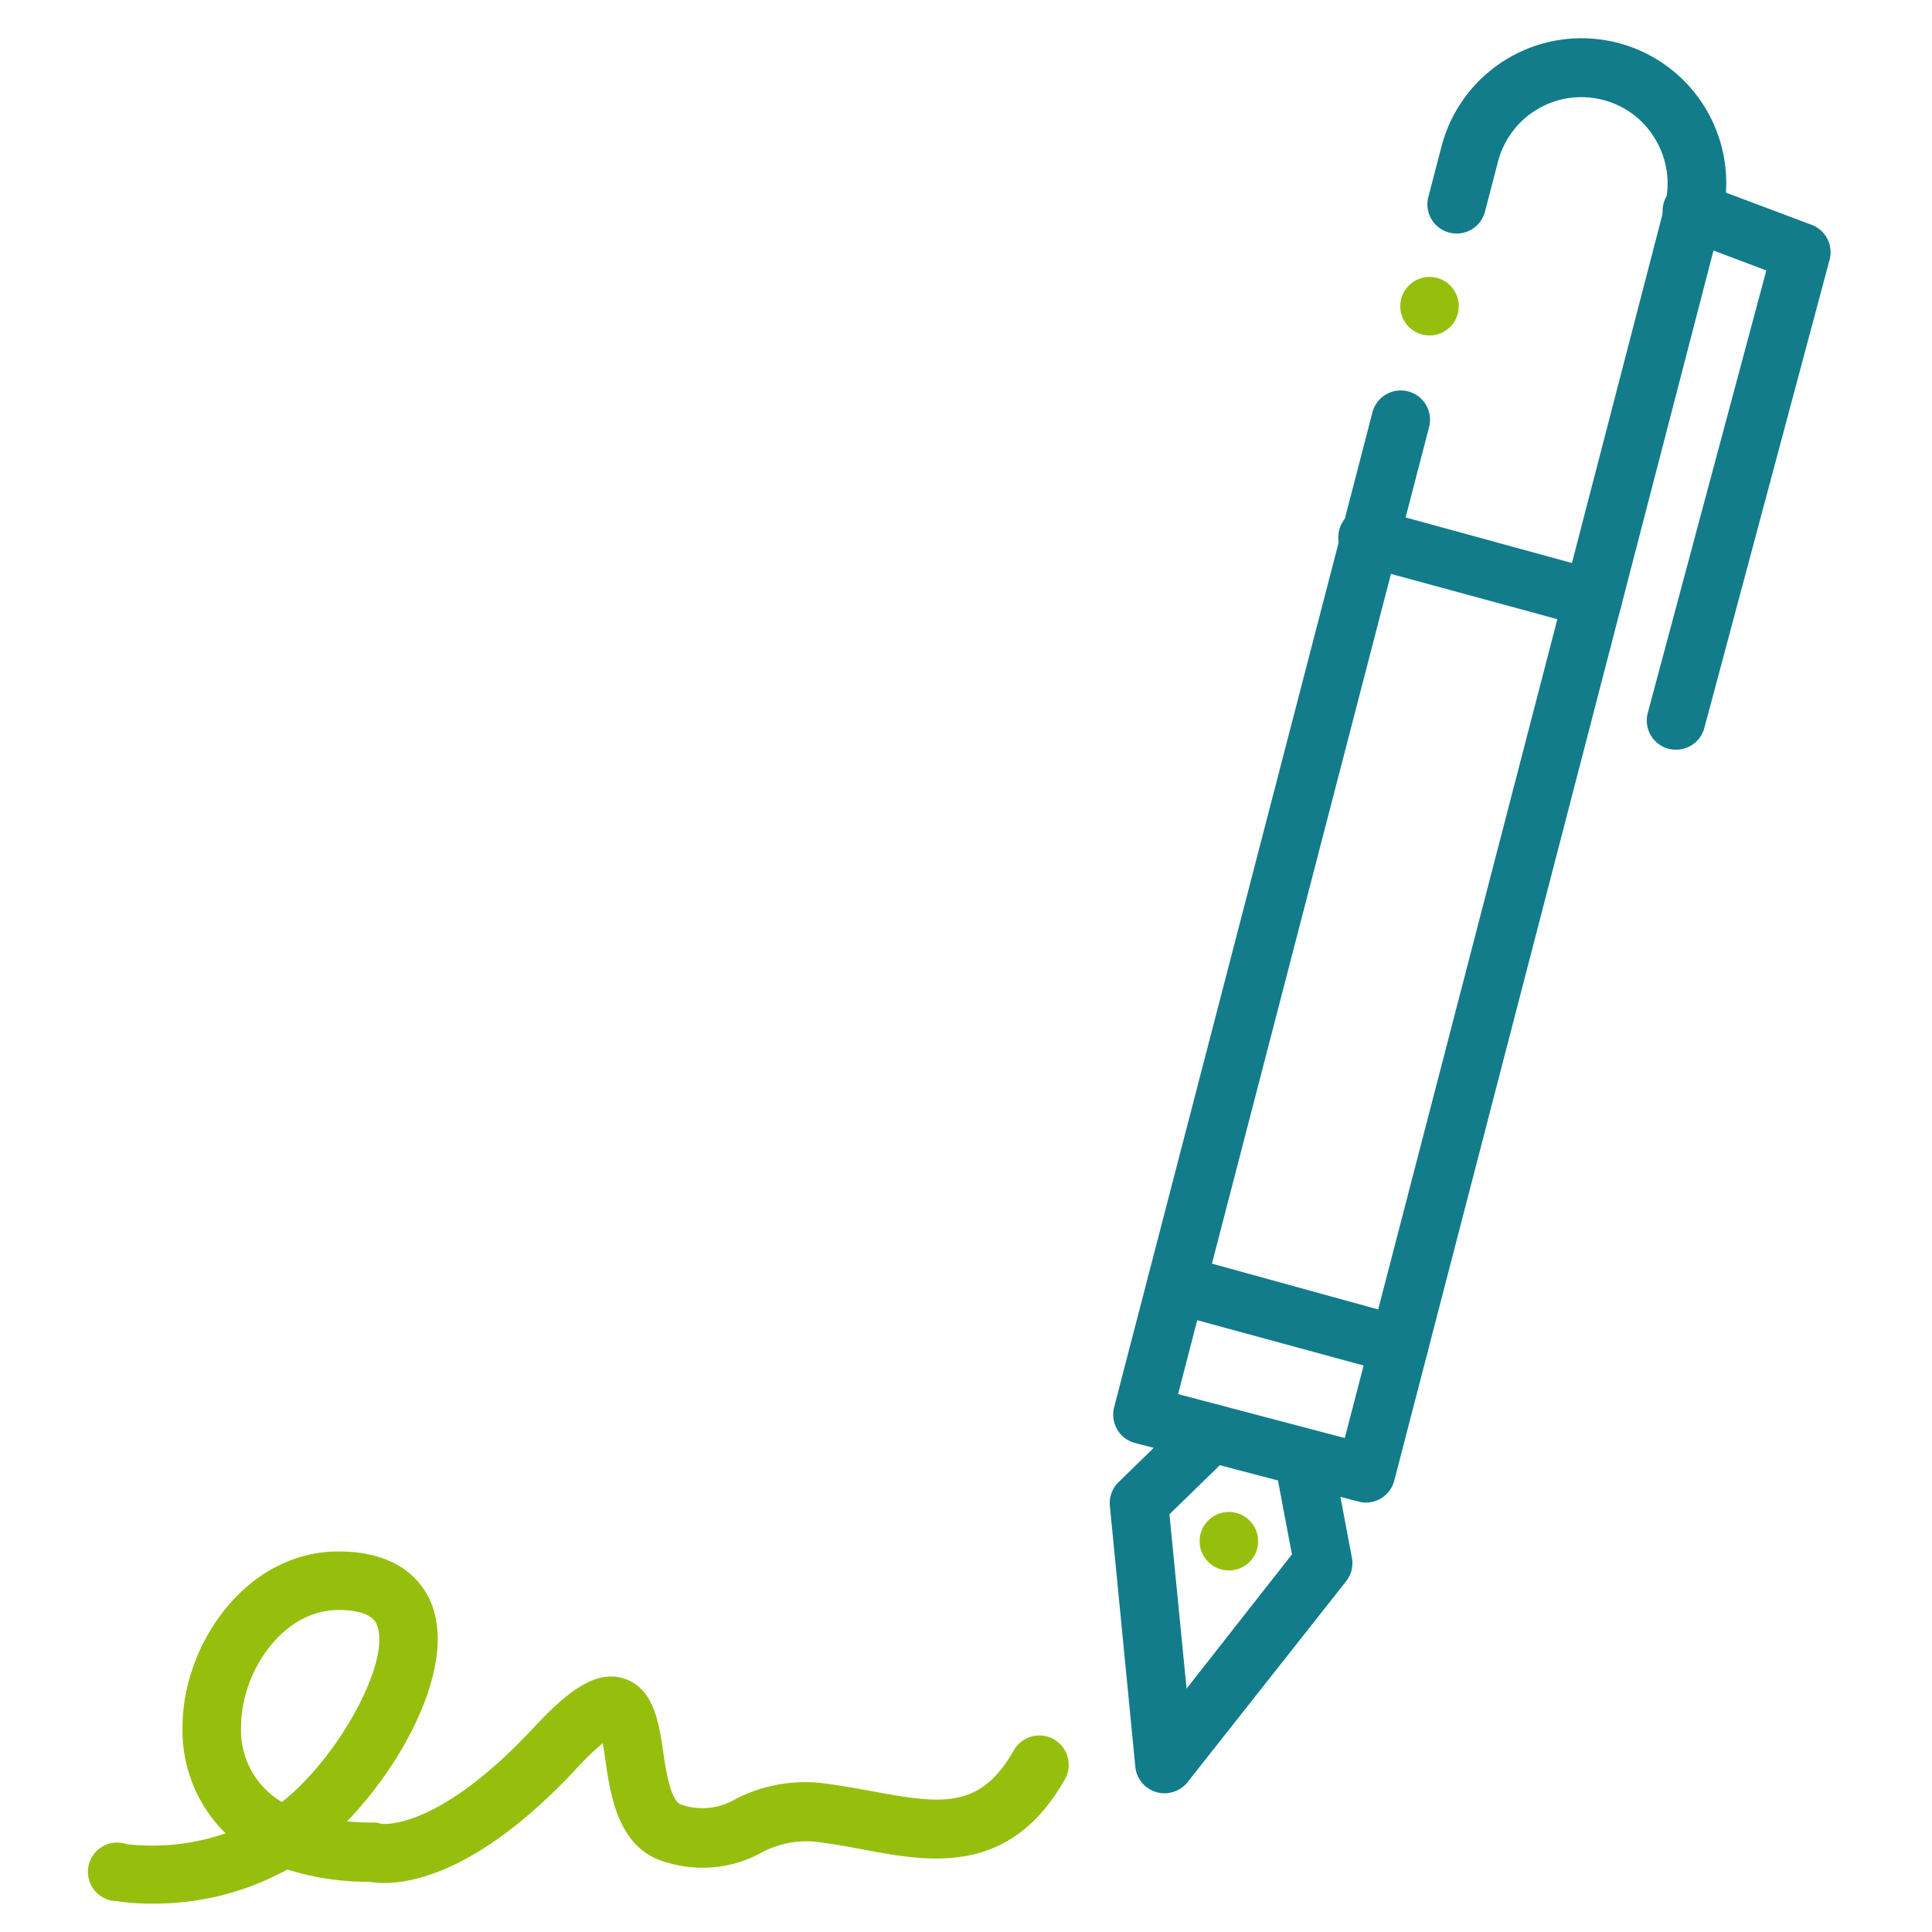
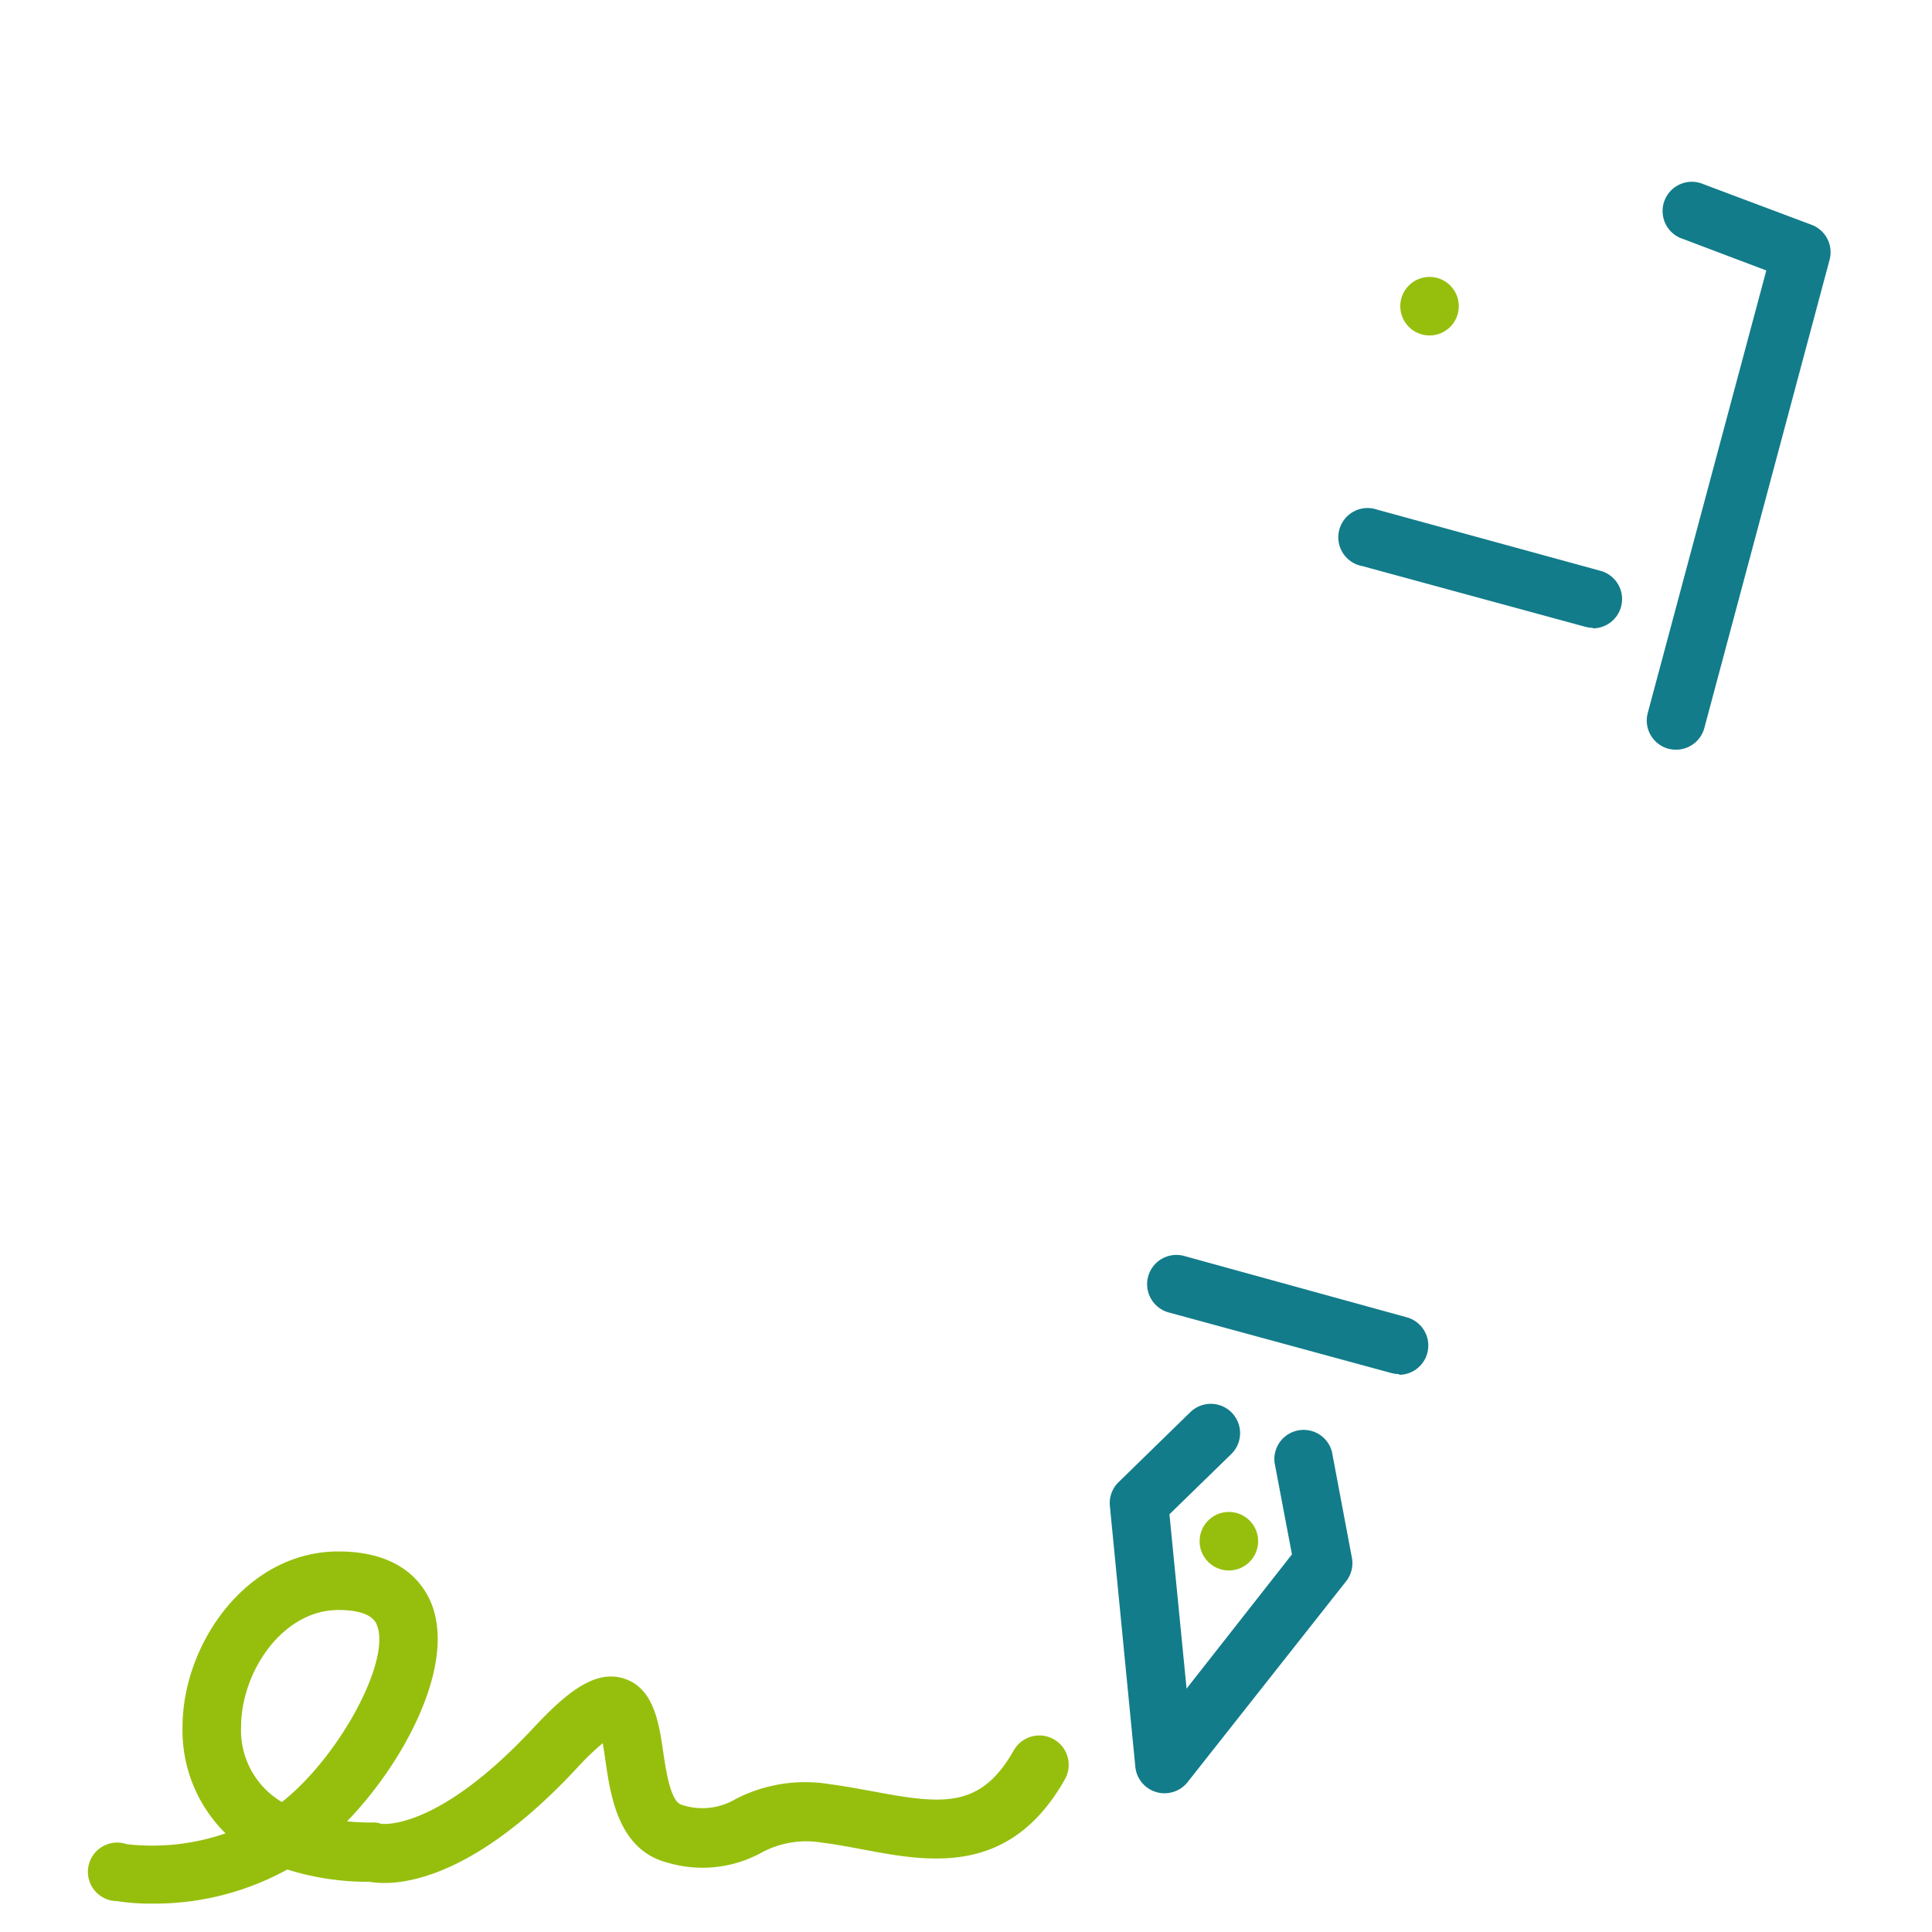
<svg xmlns="http://www.w3.org/2000/svg" id="Calque_1" data-name="Calque 1" viewBox="0 0 132 132">
  <defs>
    <style>.cls-1{fill:#3a5288;}.cls-2{fill:#a5202d;}</style>
  </defs>
-   <path class="fa-primary" style="fill: #127c8a;" d="M93.31,102.66a1.73,1.73,0,0,1-.5-.07l-15.26-4a2,2,0,0,1-1.22-.93,2,2,0,0,1-.21-1.51L93.75,28.25a2,2,0,1,1,3.87,1l-17.13,66,11.39,3L113.75,14a5.86,5.86,0,0,0-.64-4.46,5.79,5.79,0,0,0-3.58-2.71A5.88,5.88,0,0,0,102.36,11l-.92,3.53a2,2,0,0,1-3.87-1L98.49,10a9.88,9.88,0,0,1,19.13,5l-22.37,86.2A2,2,0,0,1,93.31,102.66Z" />
  <path class="fa-primary" style="fill: #127c8a;" d="M108.82,42.89a1.86,1.86,0,0,1-.52-.07L93.09,38.68a2,2,0,1,1,1-3.86L109.35,39a2,2,0,0,1-.53,3.93Z" />
  <path class="fa-primary" style="fill: #127c8a;" d="M95.59,93.88a2,2,0,0,1-.53-.07L79.85,89.67a2,2,0,0,1,1.05-3.86L96.11,90a2,2,0,0,1-.52,3.93Z" />
  <path class="fa-primary" style="fill: #127c8a;" d="M114.52,51.22a2.31,2.31,0,0,1-.52-.06,2,2,0,0,1-1.42-2.45l8.1-30.23L115,16.33a2,2,0,1,1,1.4-3.74l7.4,2.78A2,2,0,0,1,125,17.76l-8.56,32A2,2,0,0,1,114.52,51.22Z" />
  <path class="fa-primary" style="fill: #127c8a;" d="M79.56,122.52a1.85,1.85,0,0,1-.56-.08,2,2,0,0,1-1.43-1.72l-1.74-17.83a2,2,0,0,1,.59-1.62l4.91-4.79a2,2,0,1,1,2.79,2.87l-4.22,4.11,1.17,11.91,7.2-9.17-1.19-6.28A2,2,0,0,1,91,99.18l1.35,7.17A2,2,0,0,1,92,108L81.14,121.76A2,2,0,0,1,79.56,122.52Z" />
  <path class="fa-secondary" style="fill: #96bf0d;" d="M10.35,130.06A14.44,14.44,0,0,1,8,129.89,2,2,0,1,1,8.66,126a15.38,15.38,0,0,0,6.75-.74A9.87,9.87,0,0,1,12.47,118c0-5.67,4.37-12,10.65-12,4.43,0,5.93,2.36,6.43,3.76,1.5,4.22-2,10.72-5.84,14.68a16.13,16.13,0,0,0,1.74.08,1.33,1.33,0,0,1,.59.09h0c.05,0,3.79.55,10.41-6.56,2.3-2.46,4.23-4,6.2-3.36s2.36,2.91,2.65,4.93c.21,1.39.51,3.49,1.28,3.69a4.46,4.46,0,0,0,3.71-.41,10.35,10.35,0,0,1,6.4-1c1,.13,2,.32,3,.5,4.74.89,7.32,1.17,9.58-2.82a2,2,0,1,1,3.48,2c-3.78,6.67-9.33,5.62-13.8,4.78-.91-.17-1.85-.35-2.75-.46a6.45,6.45,0,0,0-4.23.71,8.39,8.39,0,0,1-6.4.64c-3.32-.87-3.86-4.55-4.21-7-.05-.34-.11-.76-.18-1.15a18.07,18.07,0,0,0-1.79,1.73c-7.57,8.13-12.68,8-14.14,7.74a18.38,18.38,0,0,1-5.62-.84A18.81,18.81,0,0,1,10.35,130.06ZM23.12,110c-3.81,0-6.65,4.22-6.65,8a5.69,5.69,0,0,0,2.79,5.12l.15-.12c3.84-3.12,7.24-9.46,6.37-11.89C25.69,110.83,25.39,110,23.12,110Z" />
  <circle class="fa-secondary" style="fill: #96bf0d;" cx="83.96" cy="105.3" r="2" />
  <circle class="fa-secondary" style="fill: #96bf0d;" cx="97.67" cy="20.92" r="2" />
</svg>